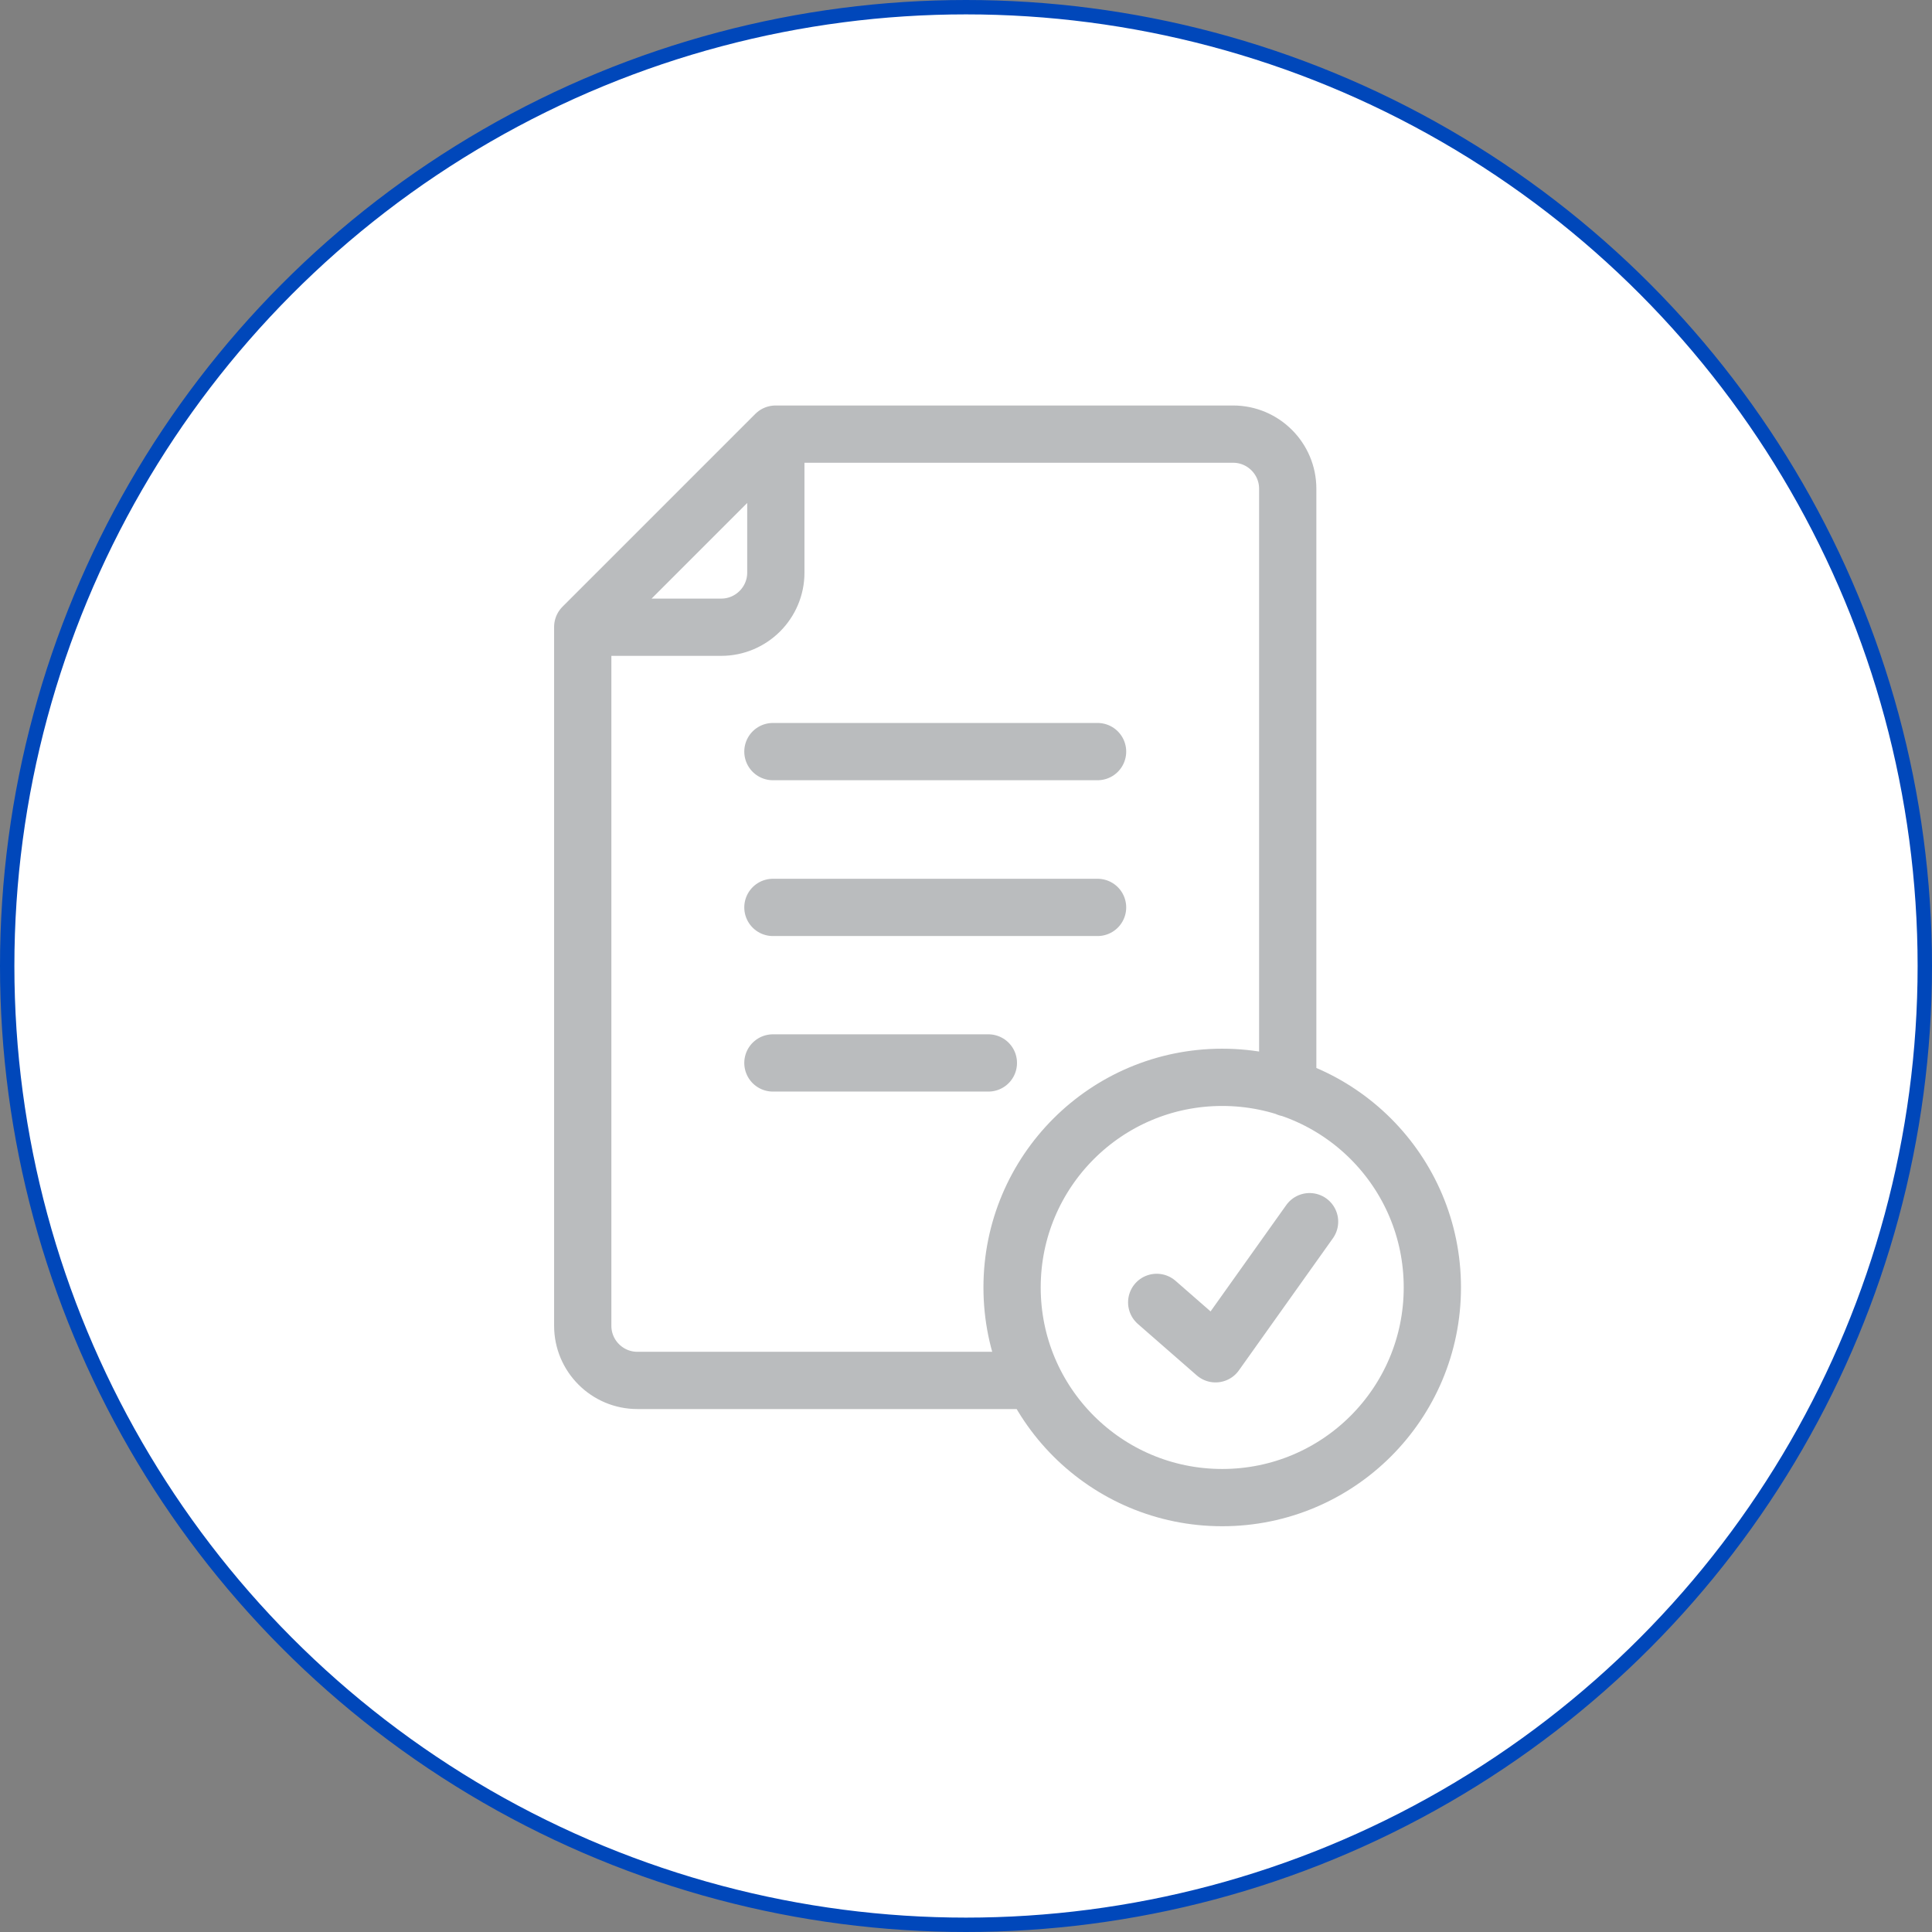
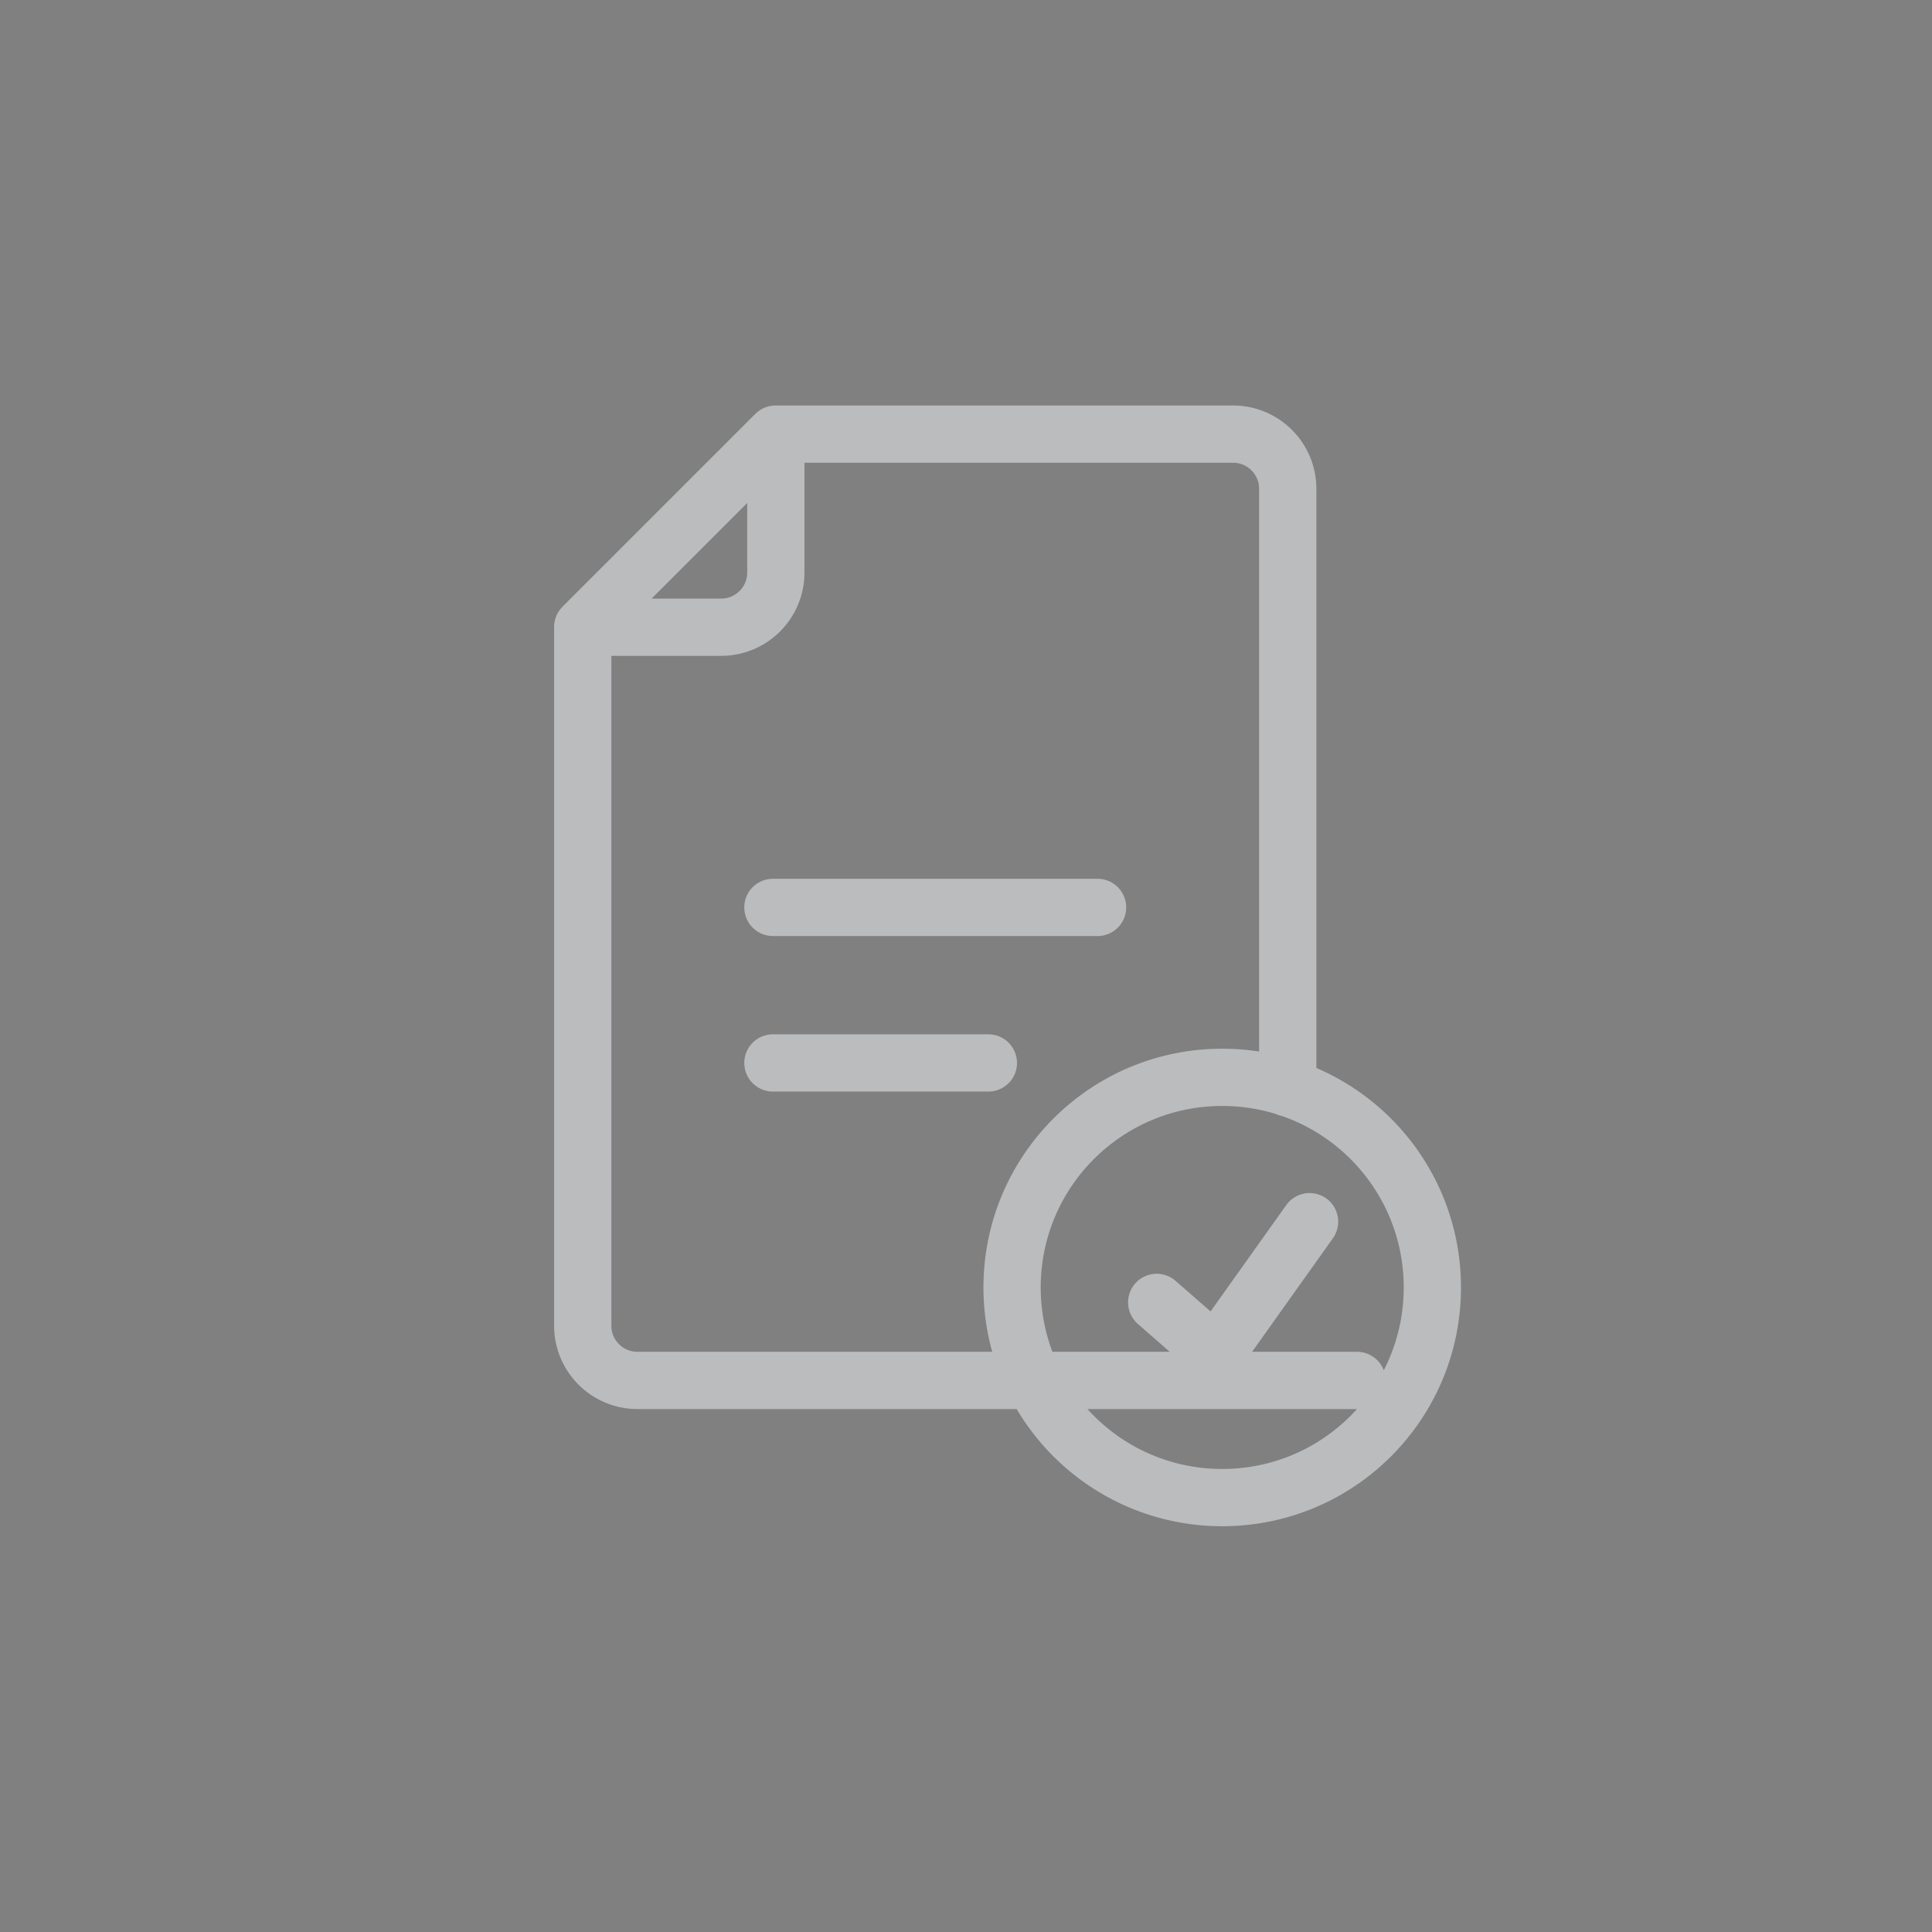
<svg xmlns="http://www.w3.org/2000/svg" id="Layer_2" data-name="Layer 2" viewBox="0 0 72.54 72.54">
  <rect x="0" y="0" width="72.54" height="72.54" fill="#808080" stroke="none" />
  <defs>
    <style>
      .cls-1 {
        fill: #fff;
        stroke: #0047ba;
        stroke-width: .54px;
      }

      .cls-2 {
        fill: none;
        stroke: #babcbe;
        stroke-linecap: round;
        stroke-linejoin: round;
        stroke-width: 2.15px;
      }
    </style>
  </defs>
  <g id="Layer_7" data-name="Layer 7">
    <g>
-       <circle class="cls-1" cx="36.27" cy="36.27" r="36" />
-       <path class="cls-2" d="M38,48.34c0-4.36,3.53-7.89,7.89-7.89s7.89,3.53,7.89,7.89-3.53,7.89-7.89,7.89-7.89-3.53-7.89-7.89ZM43.43,48.9l2.21,1.93,3.53-4.96M21.89,23.55h5.19c1.13,0,2.05-.92,2.05-2.05v-5.19M48.35,40.85v-22.5c0-1.13-.92-2.05-2.05-2.05h-17.18l-7.24,7.24v26.24c0,1.13.92,2.05,2.05,2.05h14.83M29.02,28.22h12.19M29.02,34.07h12.19M29.02,39.91h8.09" />
+       <path class="cls-2" d="M38,48.34c0-4.36,3.53-7.89,7.89-7.89s7.89,3.53,7.89,7.89-3.53,7.89-7.89,7.89-7.89-3.53-7.89-7.89ZM43.43,48.9l2.21,1.93,3.53-4.96M21.89,23.55h5.19c1.13,0,2.05-.92,2.05-2.05v-5.19M48.35,40.85v-22.5c0-1.13-.92-2.05-2.05-2.05h-17.18l-7.24,7.24v26.24c0,1.13.92,2.05,2.05,2.05h14.83h12.19M29.02,34.07h12.19M29.02,39.91h8.09" />
    </g>
  </g>
</svg>